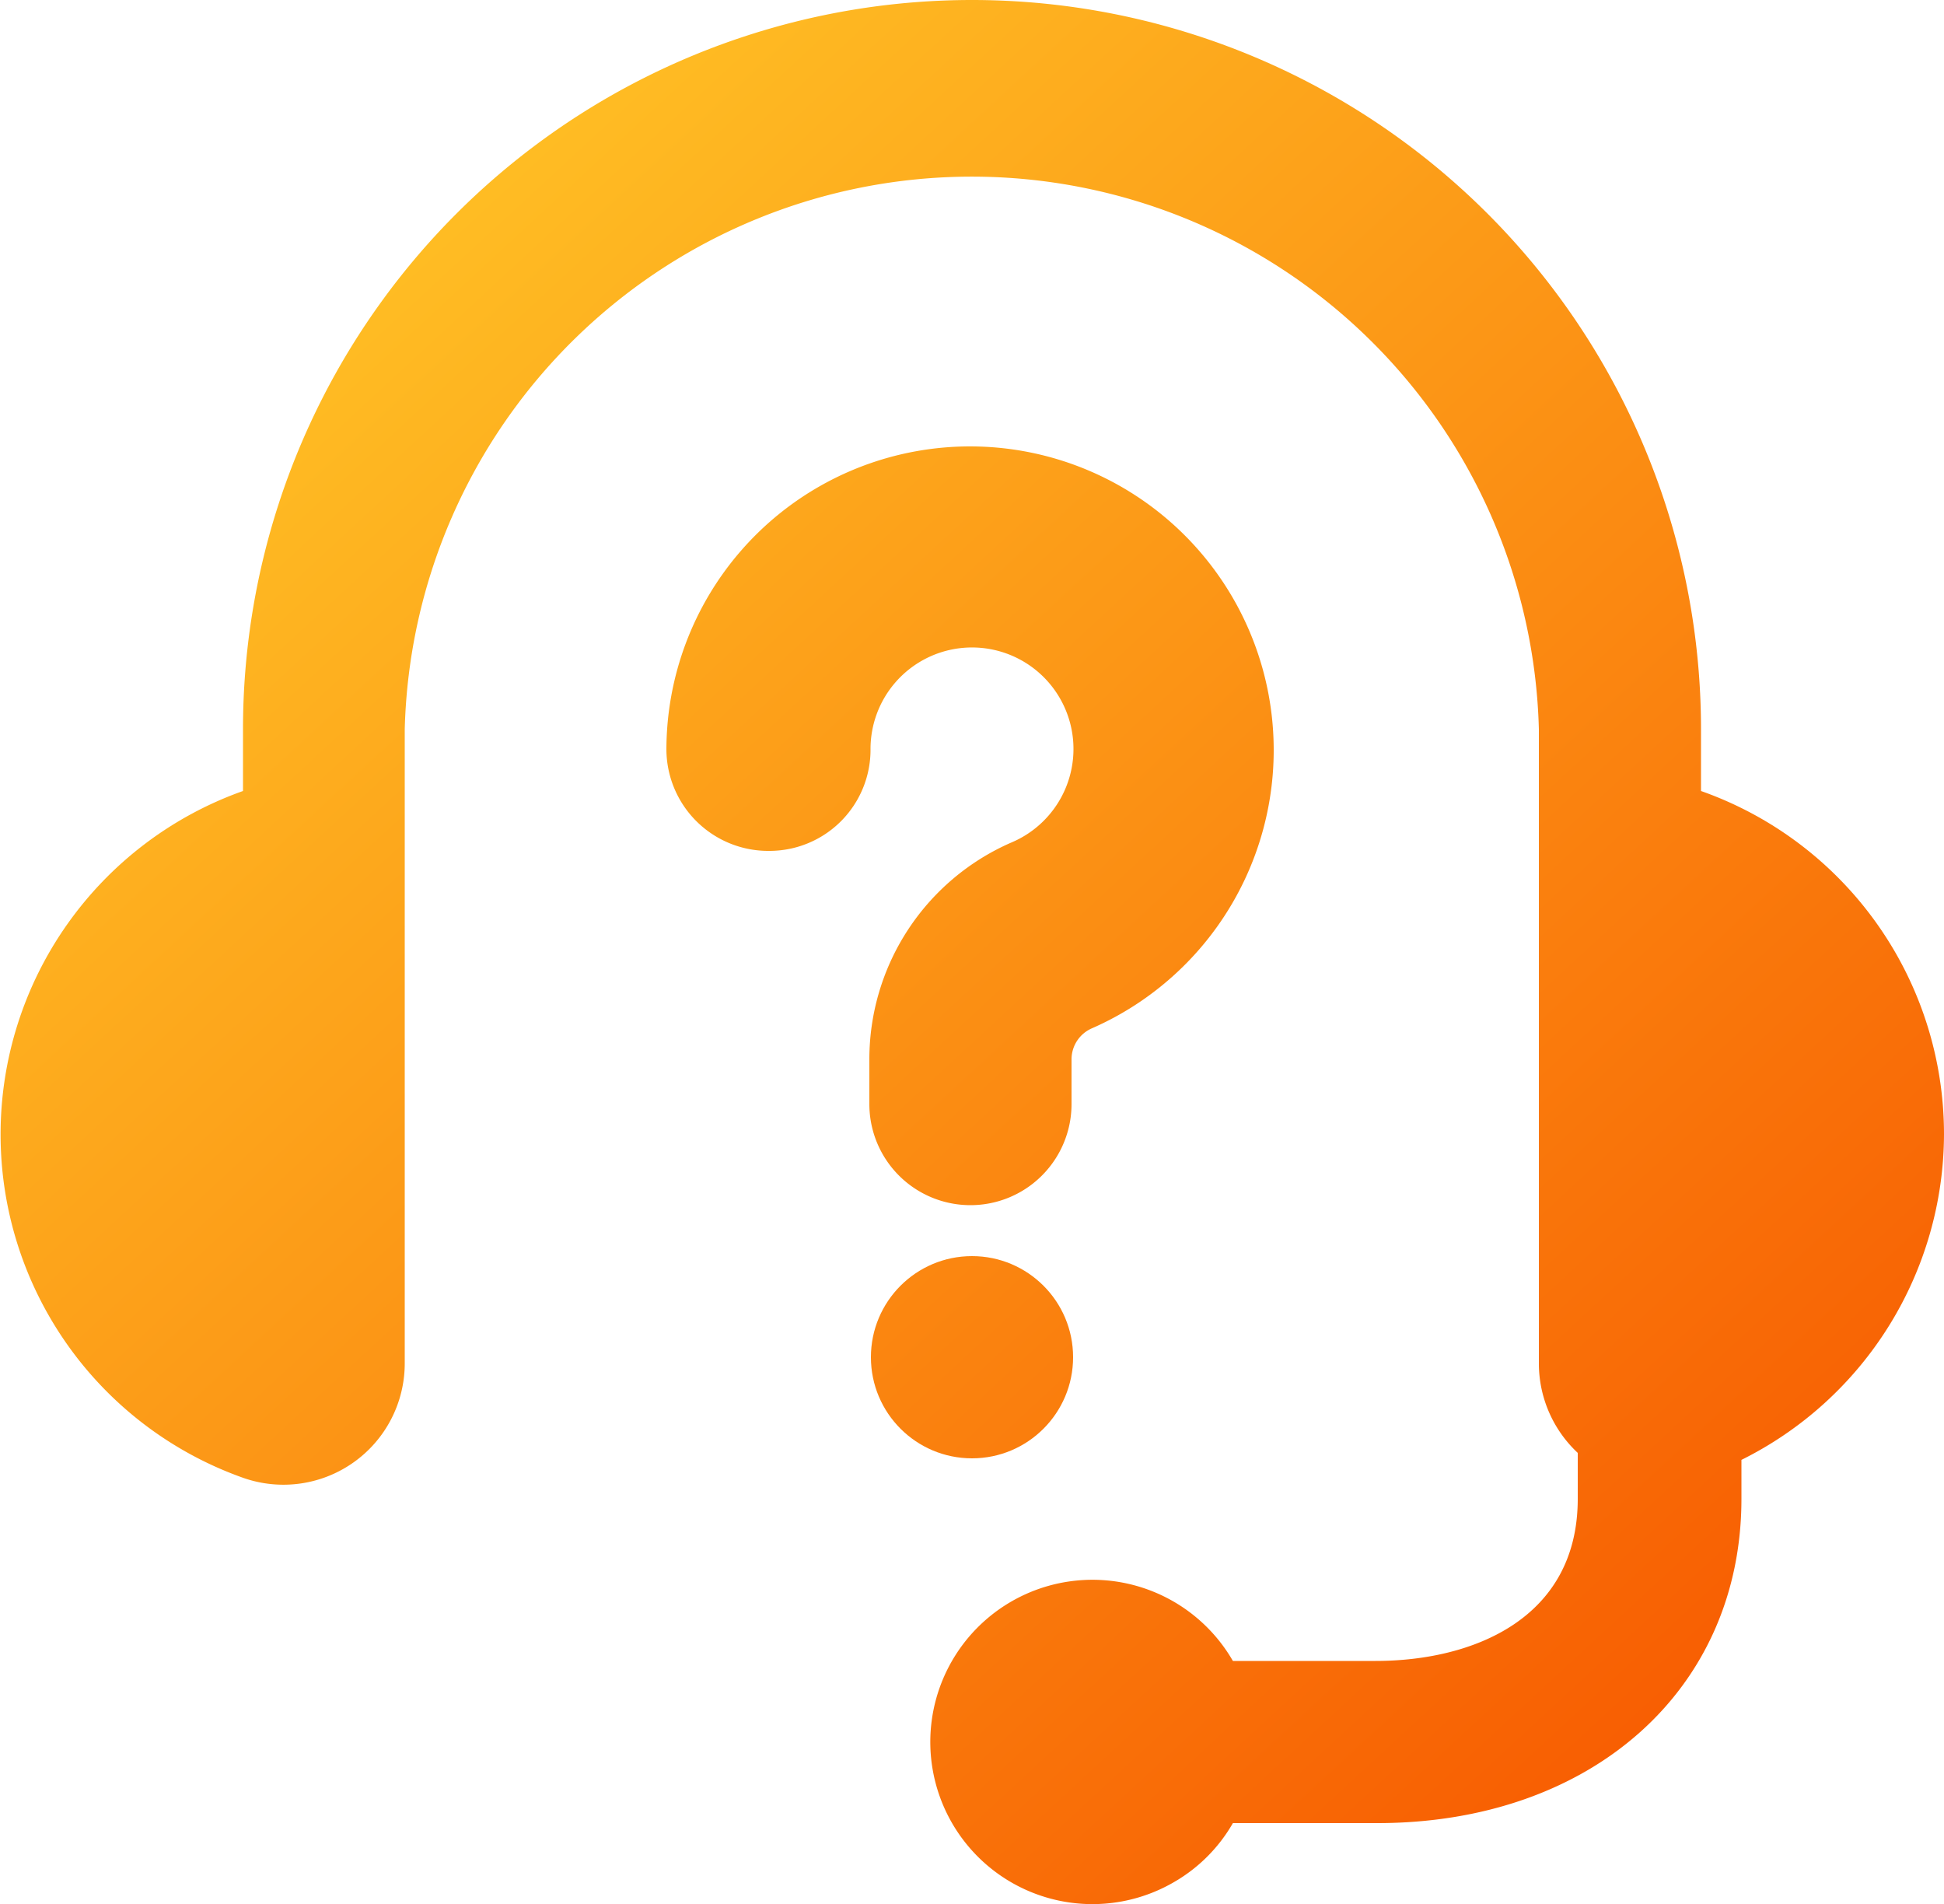
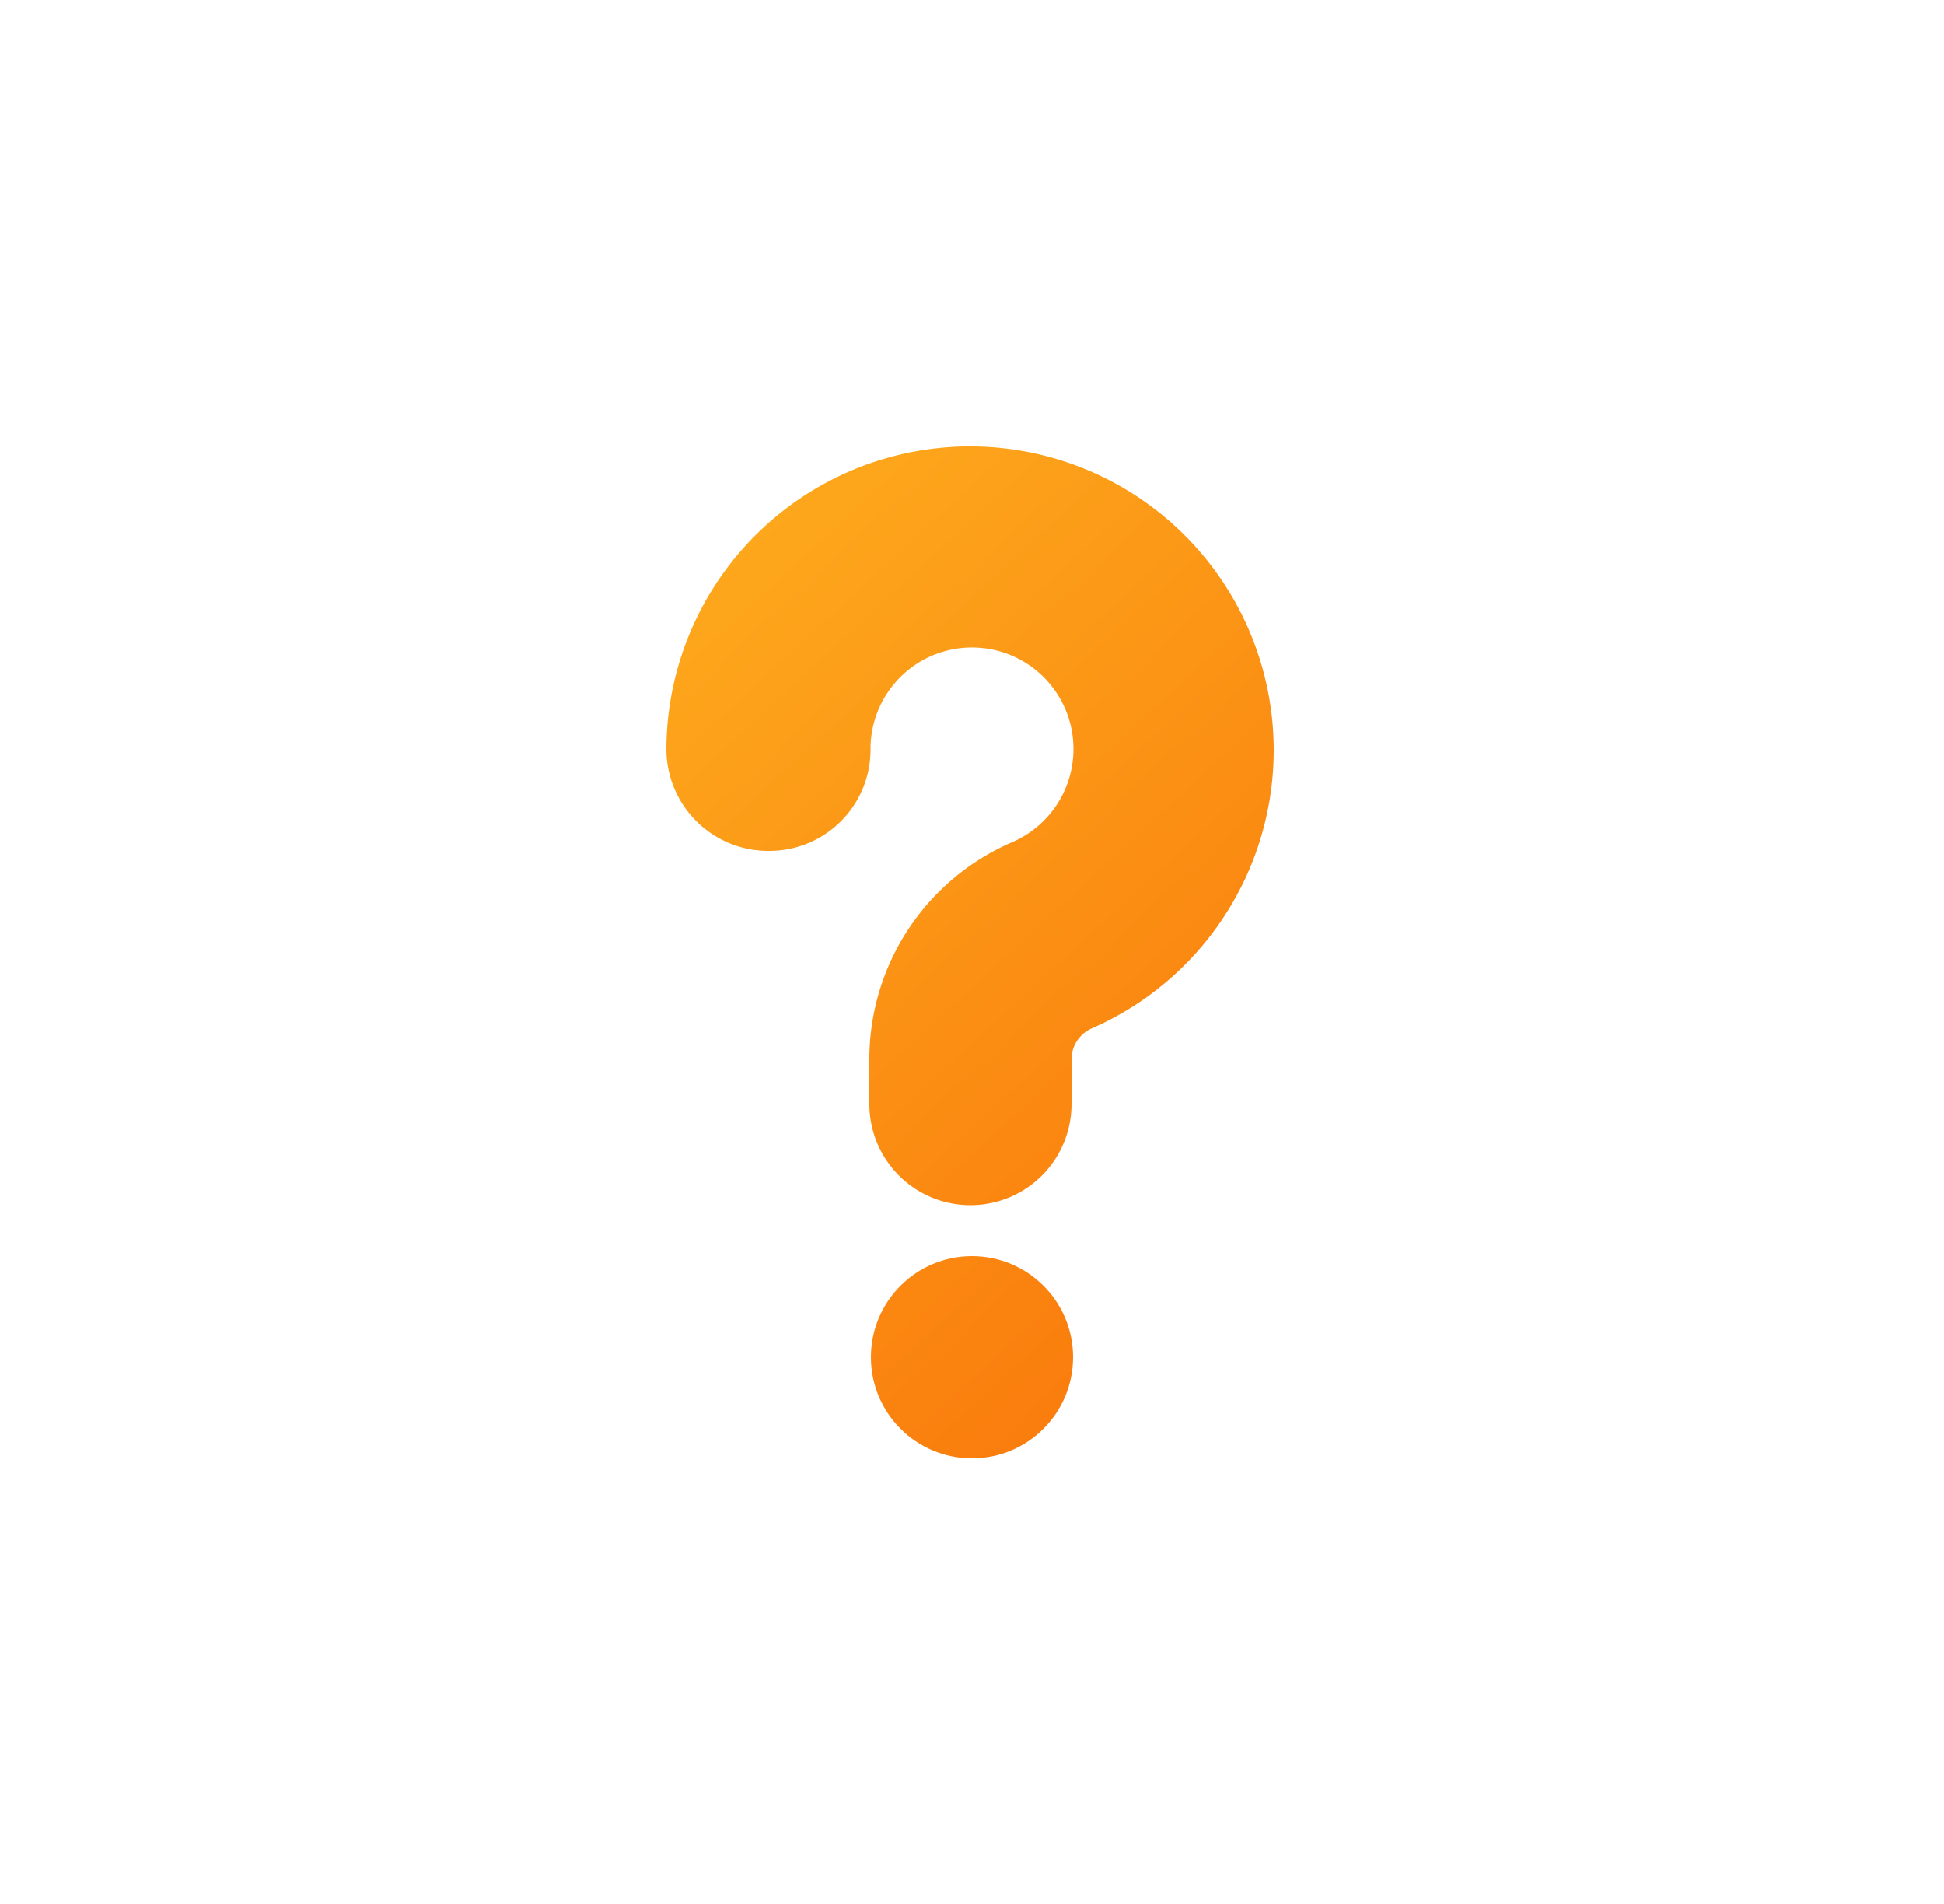
<svg xmlns="http://www.w3.org/2000/svg" xmlns:xlink="http://www.w3.org/1999/xlink" viewBox="0 0 50 48.96">
  <defs>
    <style>.cls-1{fill:url(#New_Gradient_Swatch_7);}.cls-2{fill:url(#New_Gradient_Swatch_7-2);}.cls-3{fill:url(#New_Gradient_Swatch_7-3);}</style>
    <linearGradient id="New_Gradient_Swatch_7" x1="44.8" y1="46.94" x2="8.3" y2="7.44" gradientUnits="userSpaceOnUse">
      <stop offset="0" stop-color="#f75800" />
      <stop offset="1" stop-color="#ffbe24" />
    </linearGradient>
    <linearGradient id="New_Gradient_Swatch_7-2" x1="40.12" y1="51.27" x2="3.62" y2="11.77" xlink:href="#New_Gradient_Swatch_7" />
    <linearGradient id="New_Gradient_Swatch_7-3" x1="47.55" y1="44.4" x2="11.05" y2="4.9" xlink:href="#New_Gradient_Swatch_7" />
  </defs>
  <title>icon_baogia</title>
  <g id="Layer_2" data-name="Layer 2">
    <g id="Layer_1-2" data-name="Layer 1">
      <g id="g826">
        <g id="path4">
-           <path class="cls-1" d="M50,29.17a9.36,9.36,0,0,0-6.25-8.83V18.75a18.75,18.75,0,0,0-37.5,0v1.59A9.37,9.37,0,0,0,6.25,38a3.12,3.12,0,0,0,4.16-2.94V18.75a14.59,14.59,0,0,1,29.17,0V35.07a3.15,3.15,0,0,0,1,2.29v1.18c0,3.08-2.69,4.17-5.2,4.17H31.71a4.17,4.17,0,1,0-1.52,5.69,4.11,4.11,0,0,0,1.52-1.52h3.71c5.51,0,9.37-3.43,9.37-8.34v-1A9.38,9.38,0,0,0,50,29.17Z" />
-         </g>
+           </g>
        <g id="circle6">
          <circle class="cls-2" cx="25" cy="34.9" r="2.6" />
        </g>
        <g id="path8">
          <path class="cls-3" d="M19.79,21.88a2.6,2.6,0,0,0,2.6-2.61A2.61,2.61,0,1,1,26,21.67a6.08,6.08,0,0,0-3.64,5.57v1.15a2.6,2.6,0,1,0,5.2,0V27.24a.87.87,0,0,1,.53-.8,7.81,7.81,0,1,0-10.95-7.17A2.62,2.62,0,0,0,19.79,21.88Z" />
        </g>
      </g>
    </g>
  </g>
</svg>